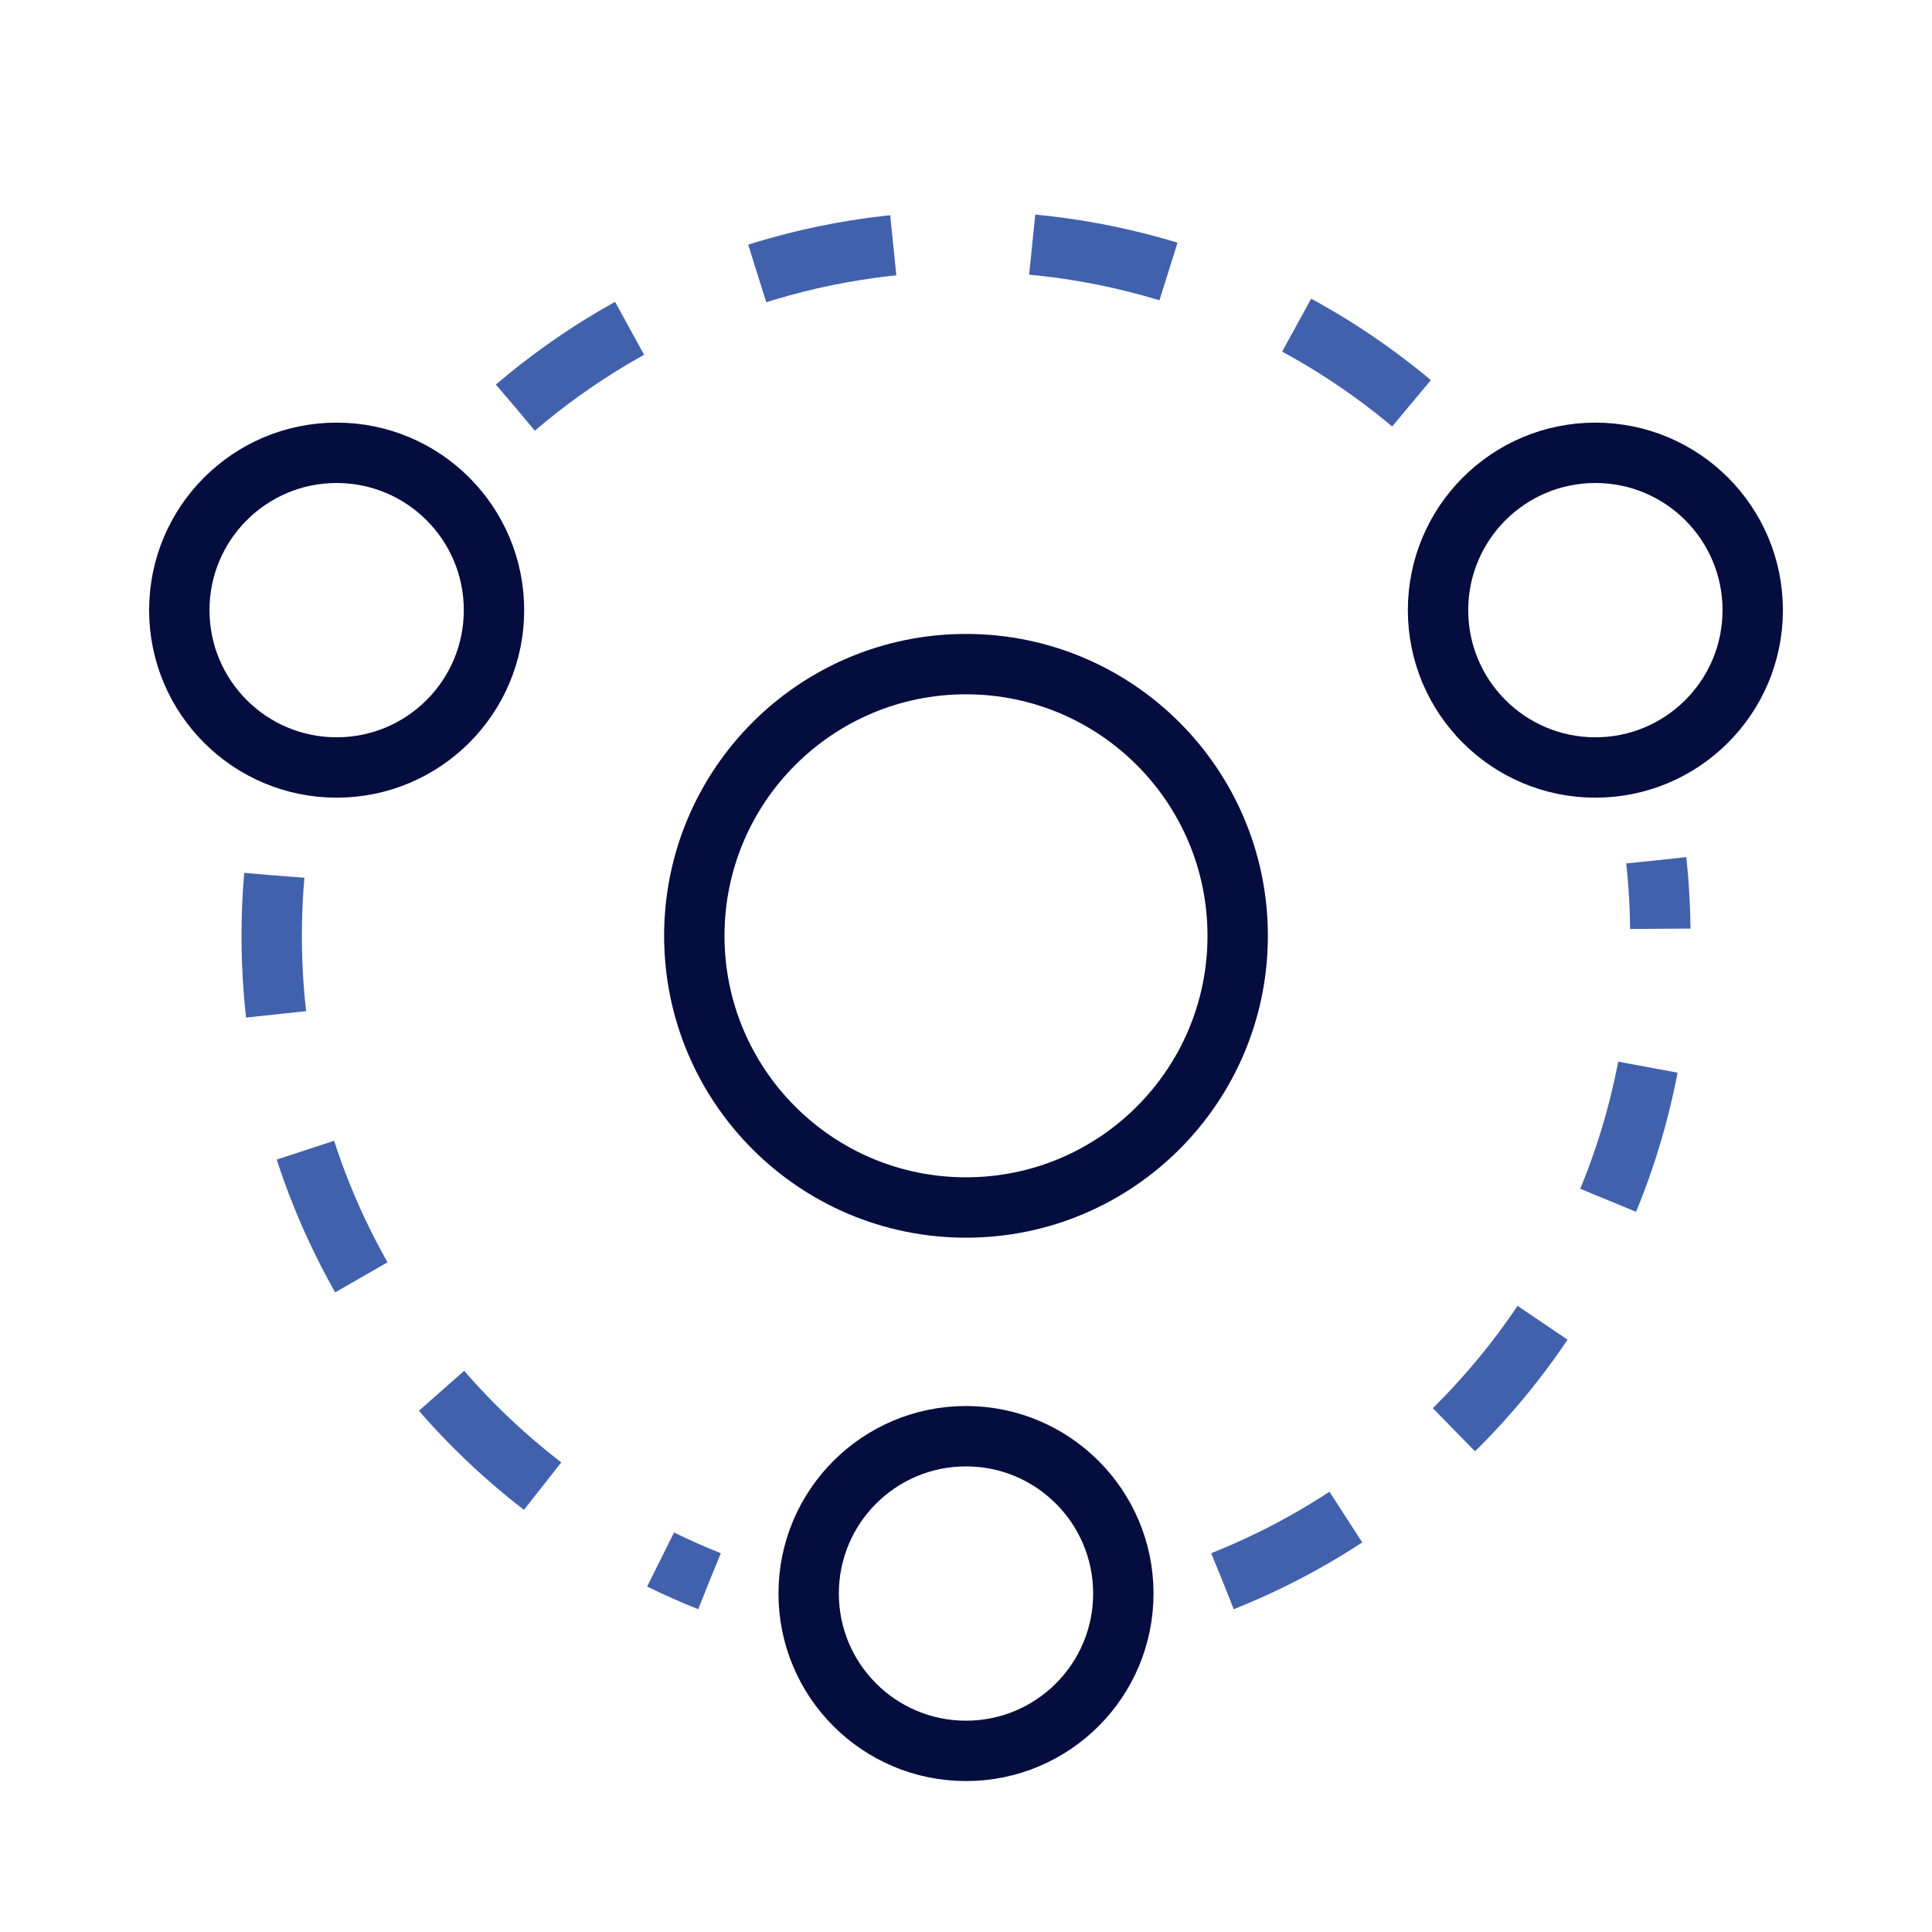
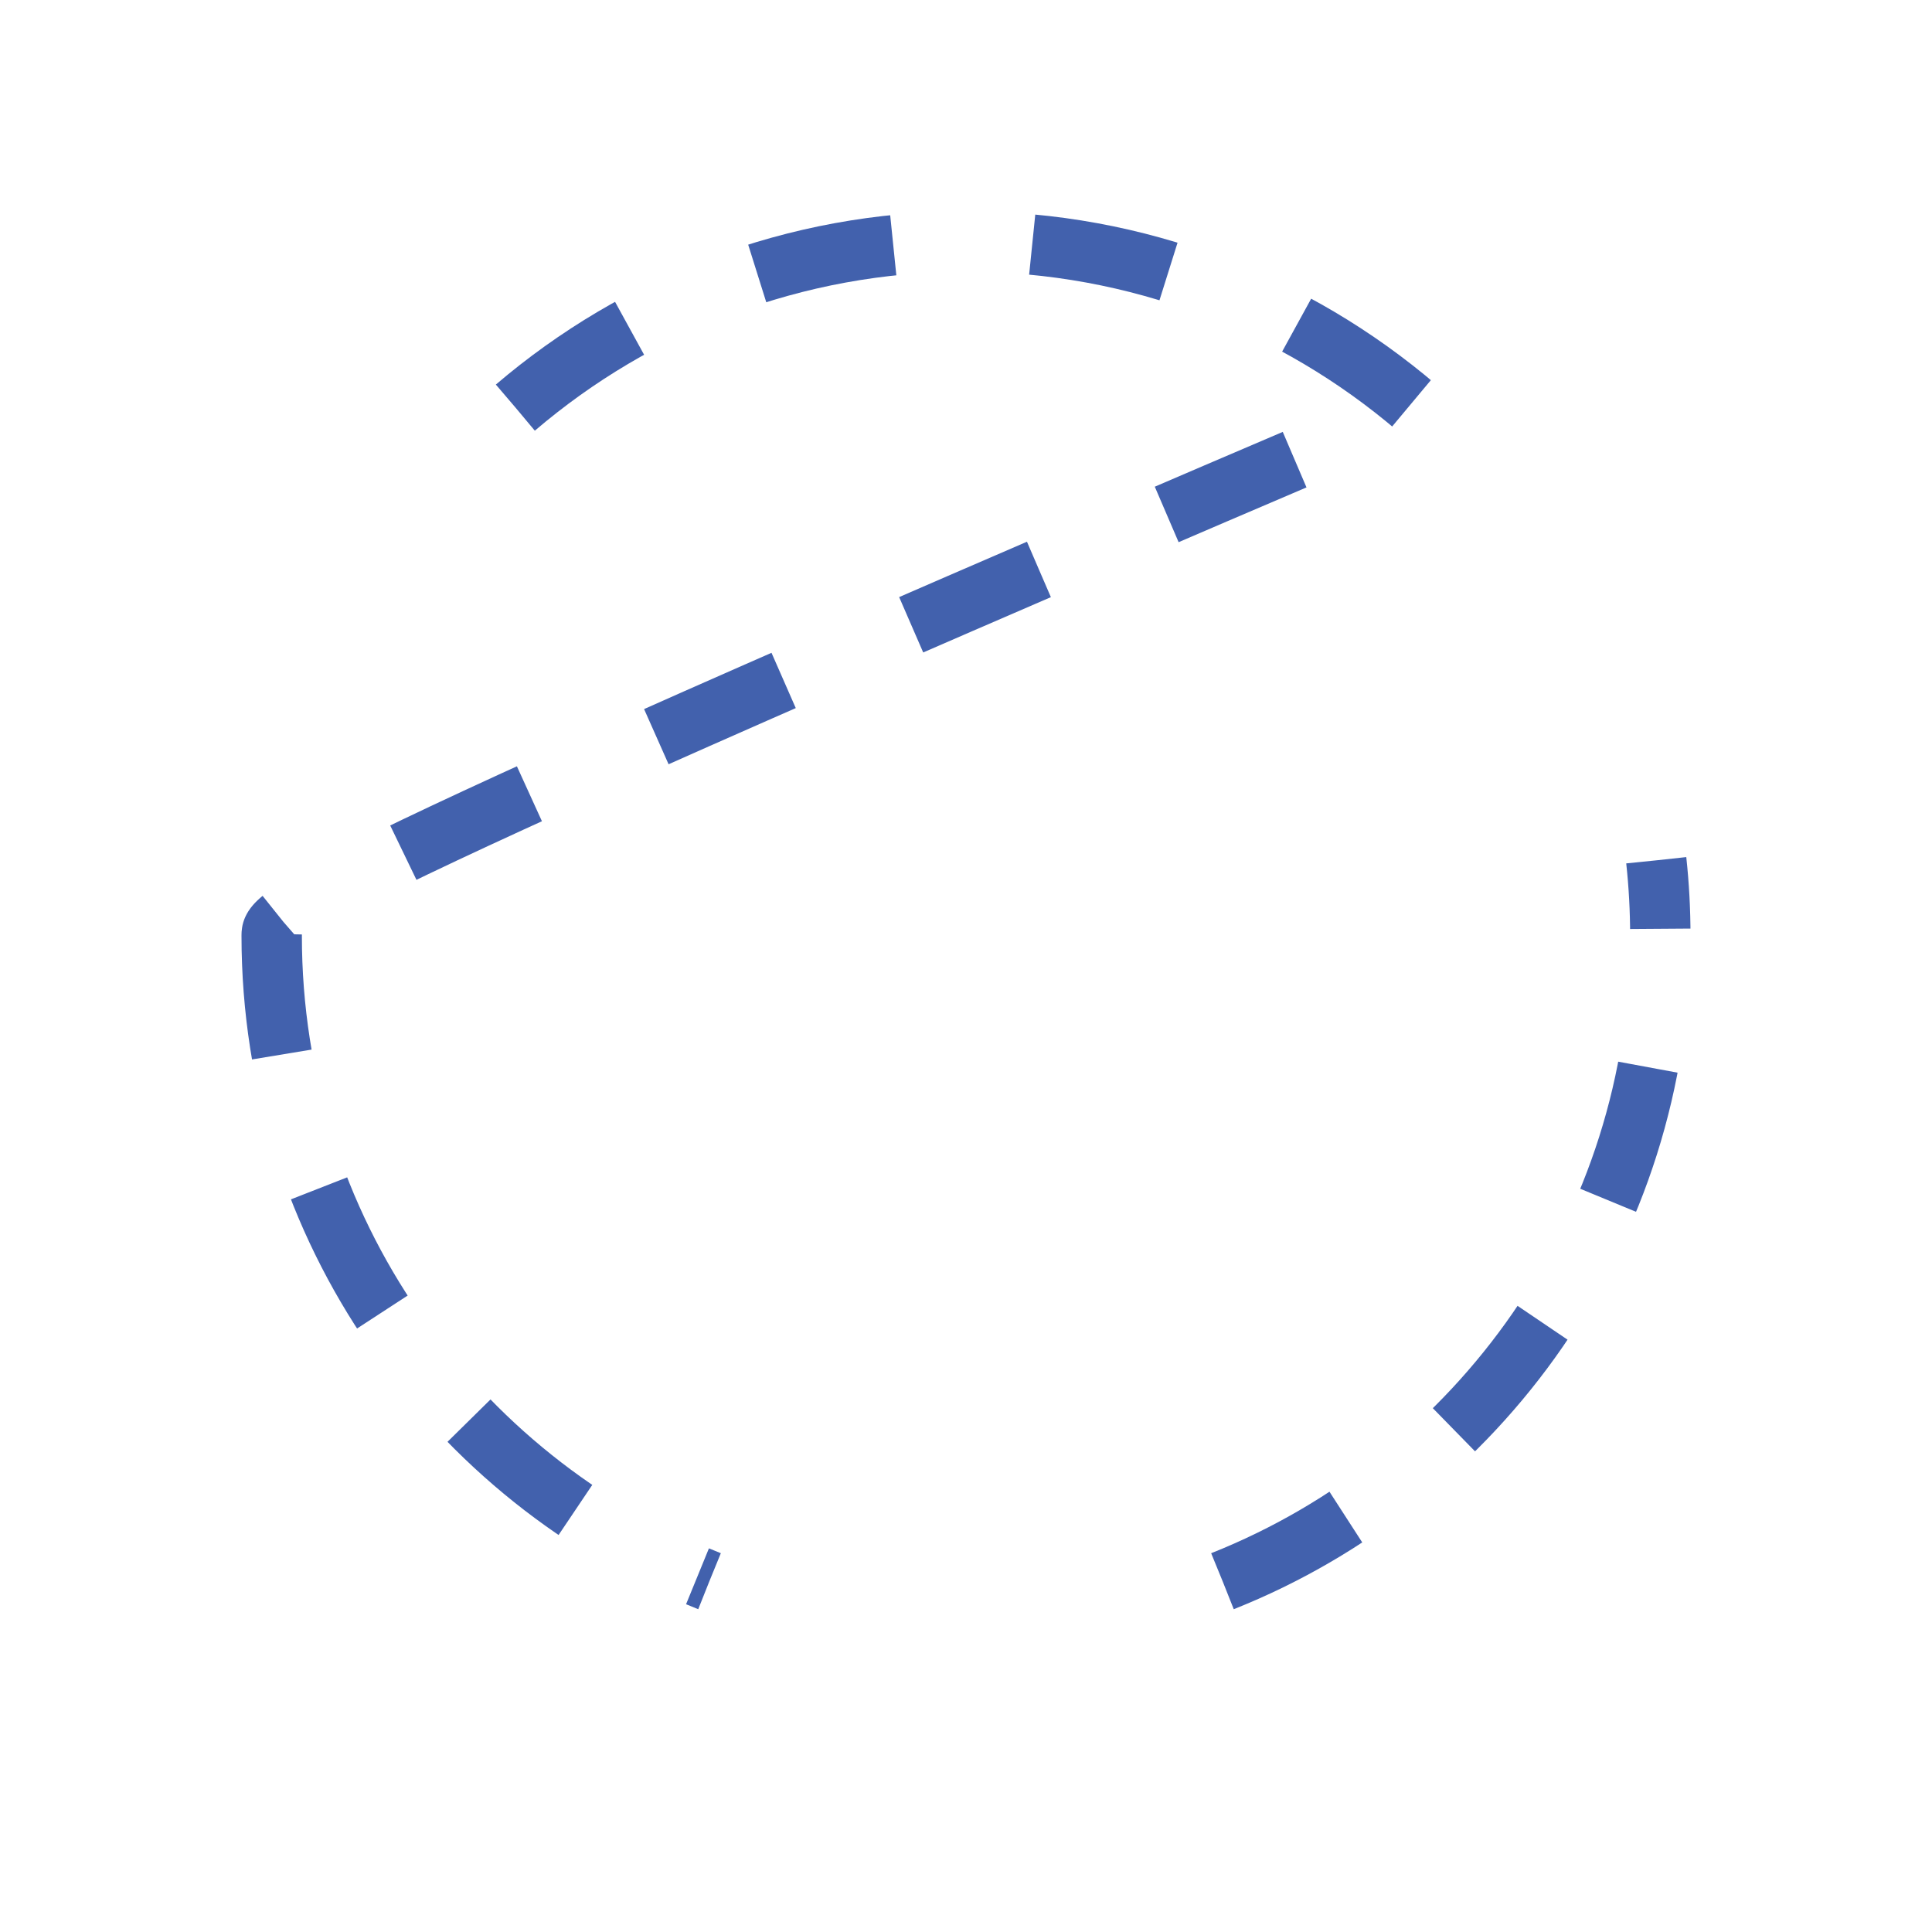
<svg xmlns="http://www.w3.org/2000/svg" width="64" height="64" viewBox="0 0 64 64" fill="none">
-   <circle cx="11.152" cy="20.212" r="5.212" stroke="#040D3D" stroke-width="2" />
-   <circle cx="52.849" cy="20.212" r="5.212" stroke="#040D3D" stroke-width="2" />
-   <circle cx="32" cy="52.788" r="5.212" stroke="#040D3D" stroke-width="2" />
-   <path d="M17.075 13.5C21.092 10.07 26.304 8 32 8C37.696 8 42.908 10.07 46.925 13.5M9.086 29C9.029 29.659 9 30.326 9 31C9 40.7 15.005 48.998 23.5 52.378M40.5 52.378C48.995 48.998 55 40.7 55 31C55 30.155 54.955 29.321 54.866 28.5" stroke="#4261AD" stroke-width="2" stroke-dasharray="4.61 4.61" />
-   <circle cx="32" cy="31" r="9" stroke="#040D3D" stroke-width="2" />
+   <path d="M17.075 13.5C21.092 10.07 26.304 8 32 8C37.696 8 42.908 10.07 46.925 13.5C9.029 29.659 9 30.326 9 31C9 40.7 15.005 48.998 23.5 52.378M40.5 52.378C48.995 48.998 55 40.7 55 31C55 30.155 54.955 29.321 54.866 28.5" stroke="#4261AD" stroke-width="2" stroke-dasharray="4.61 4.61" />
</svg>